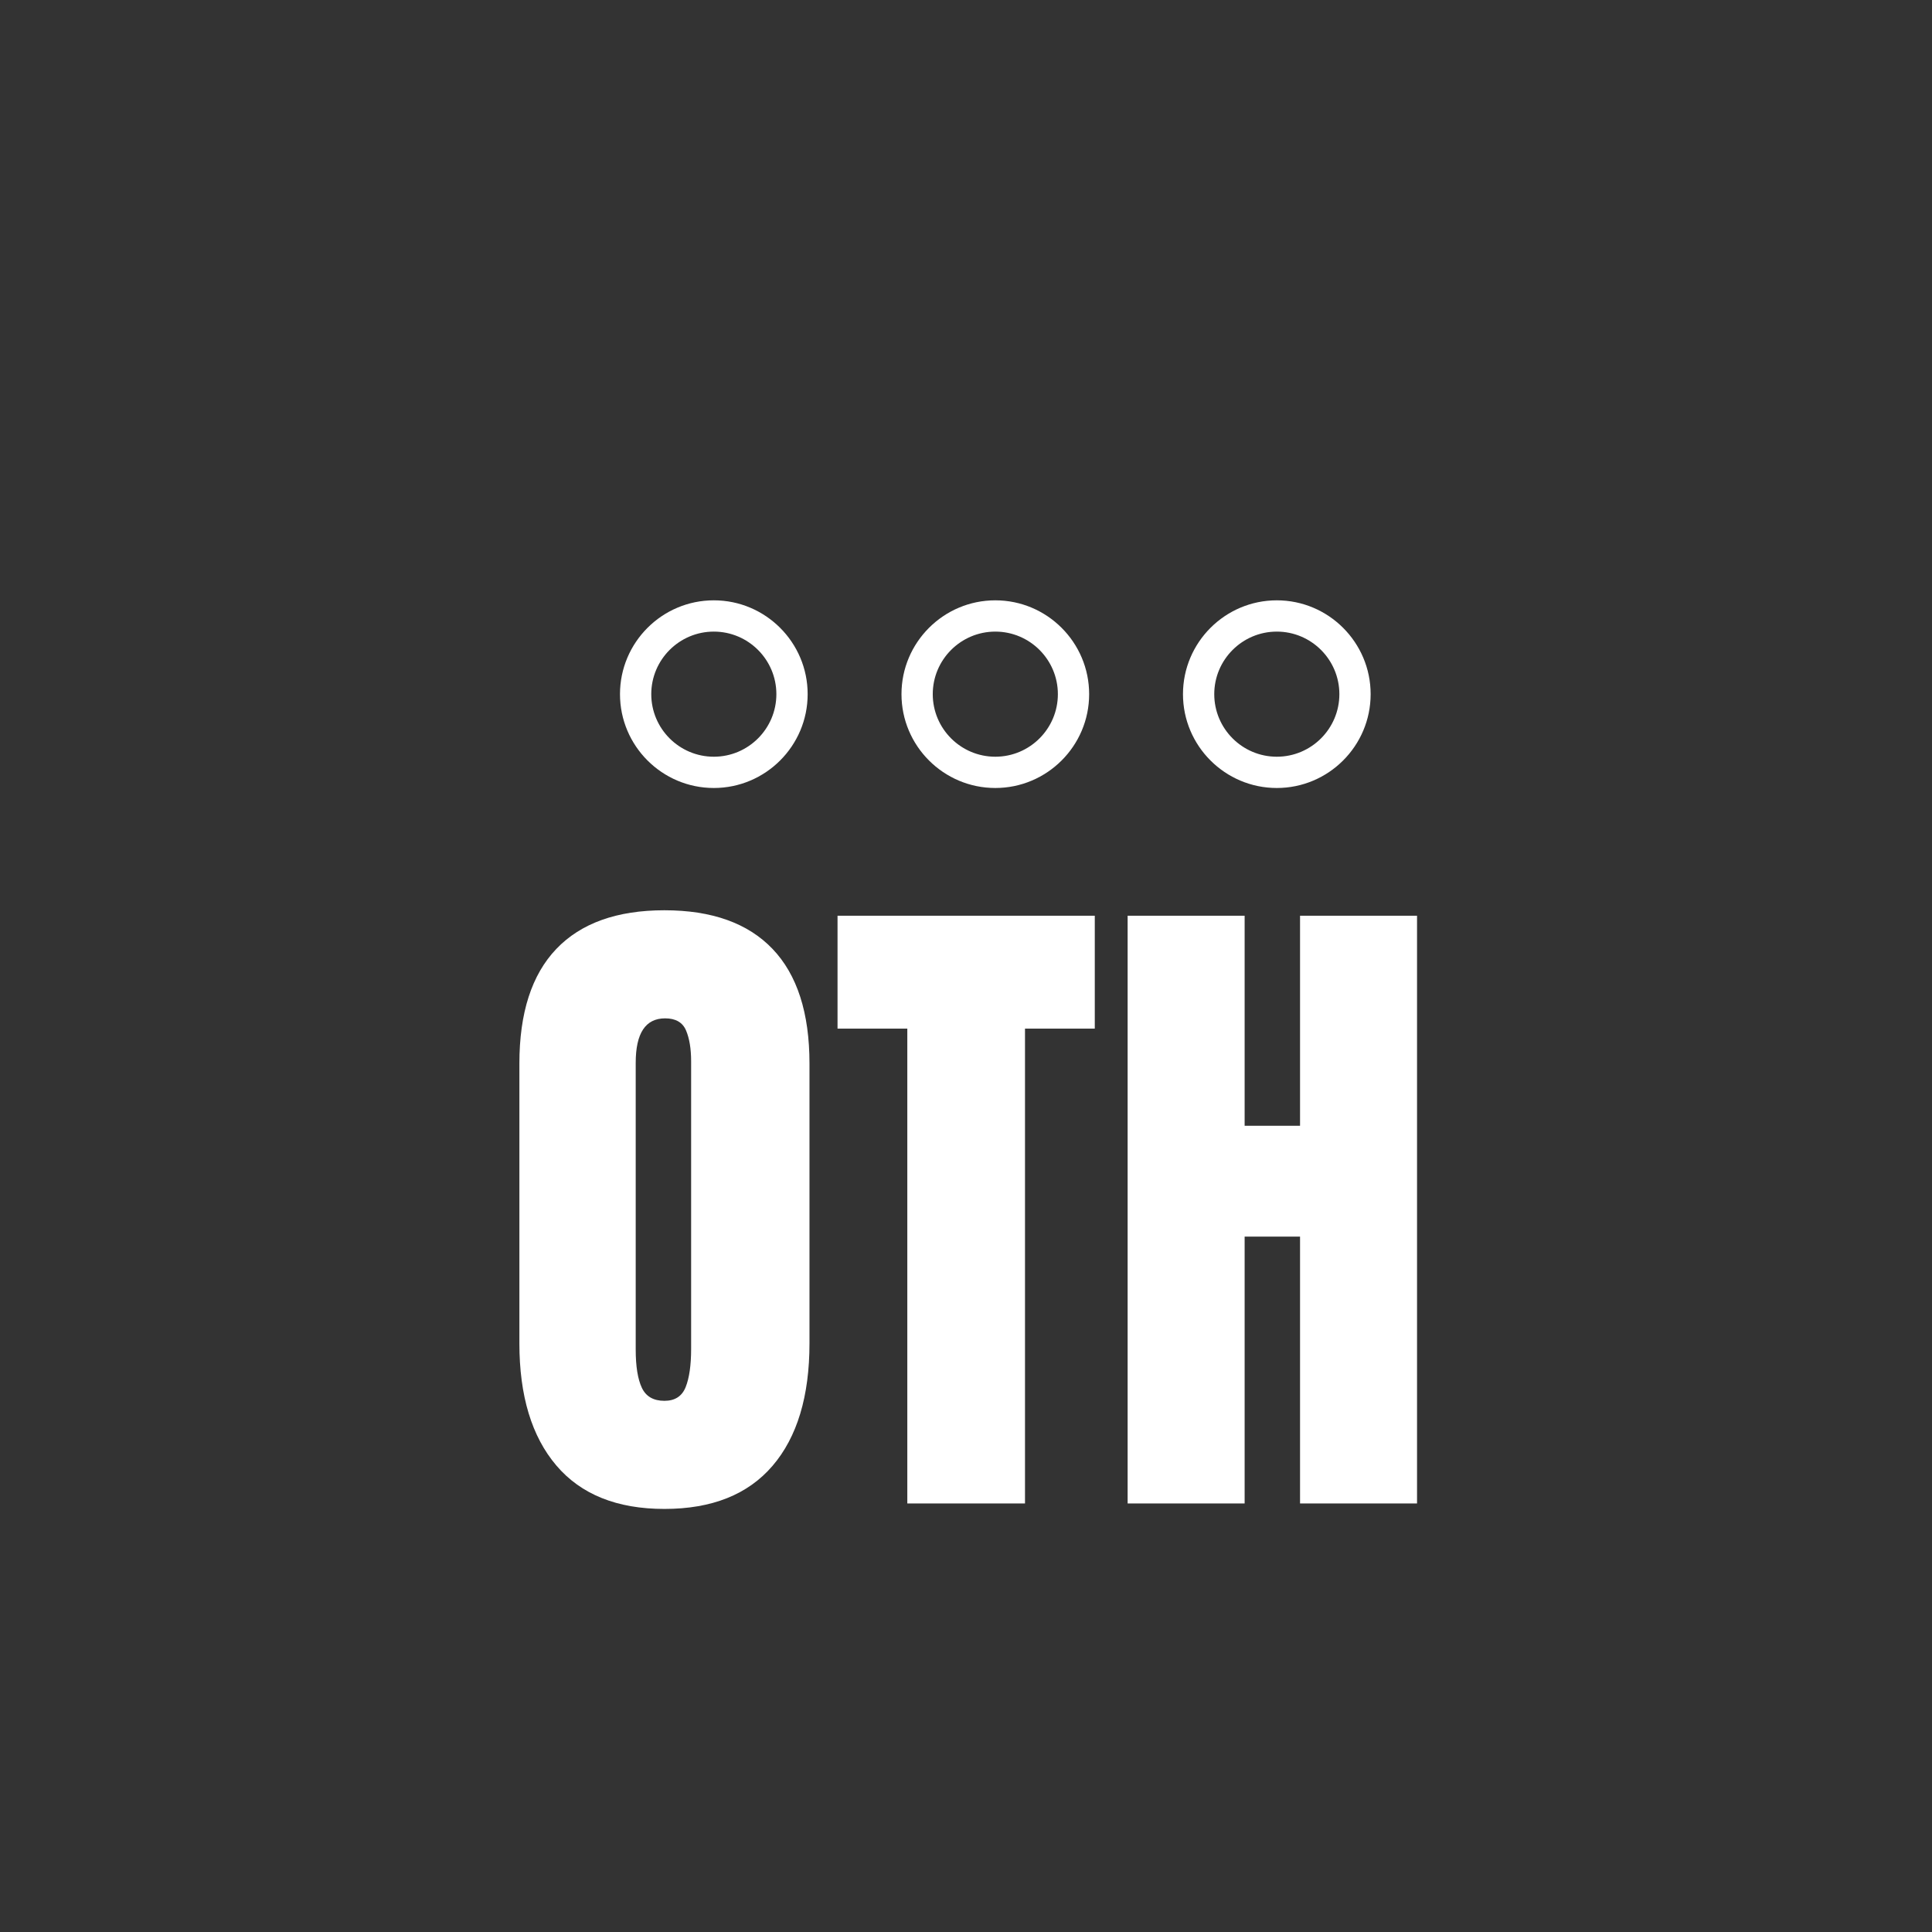
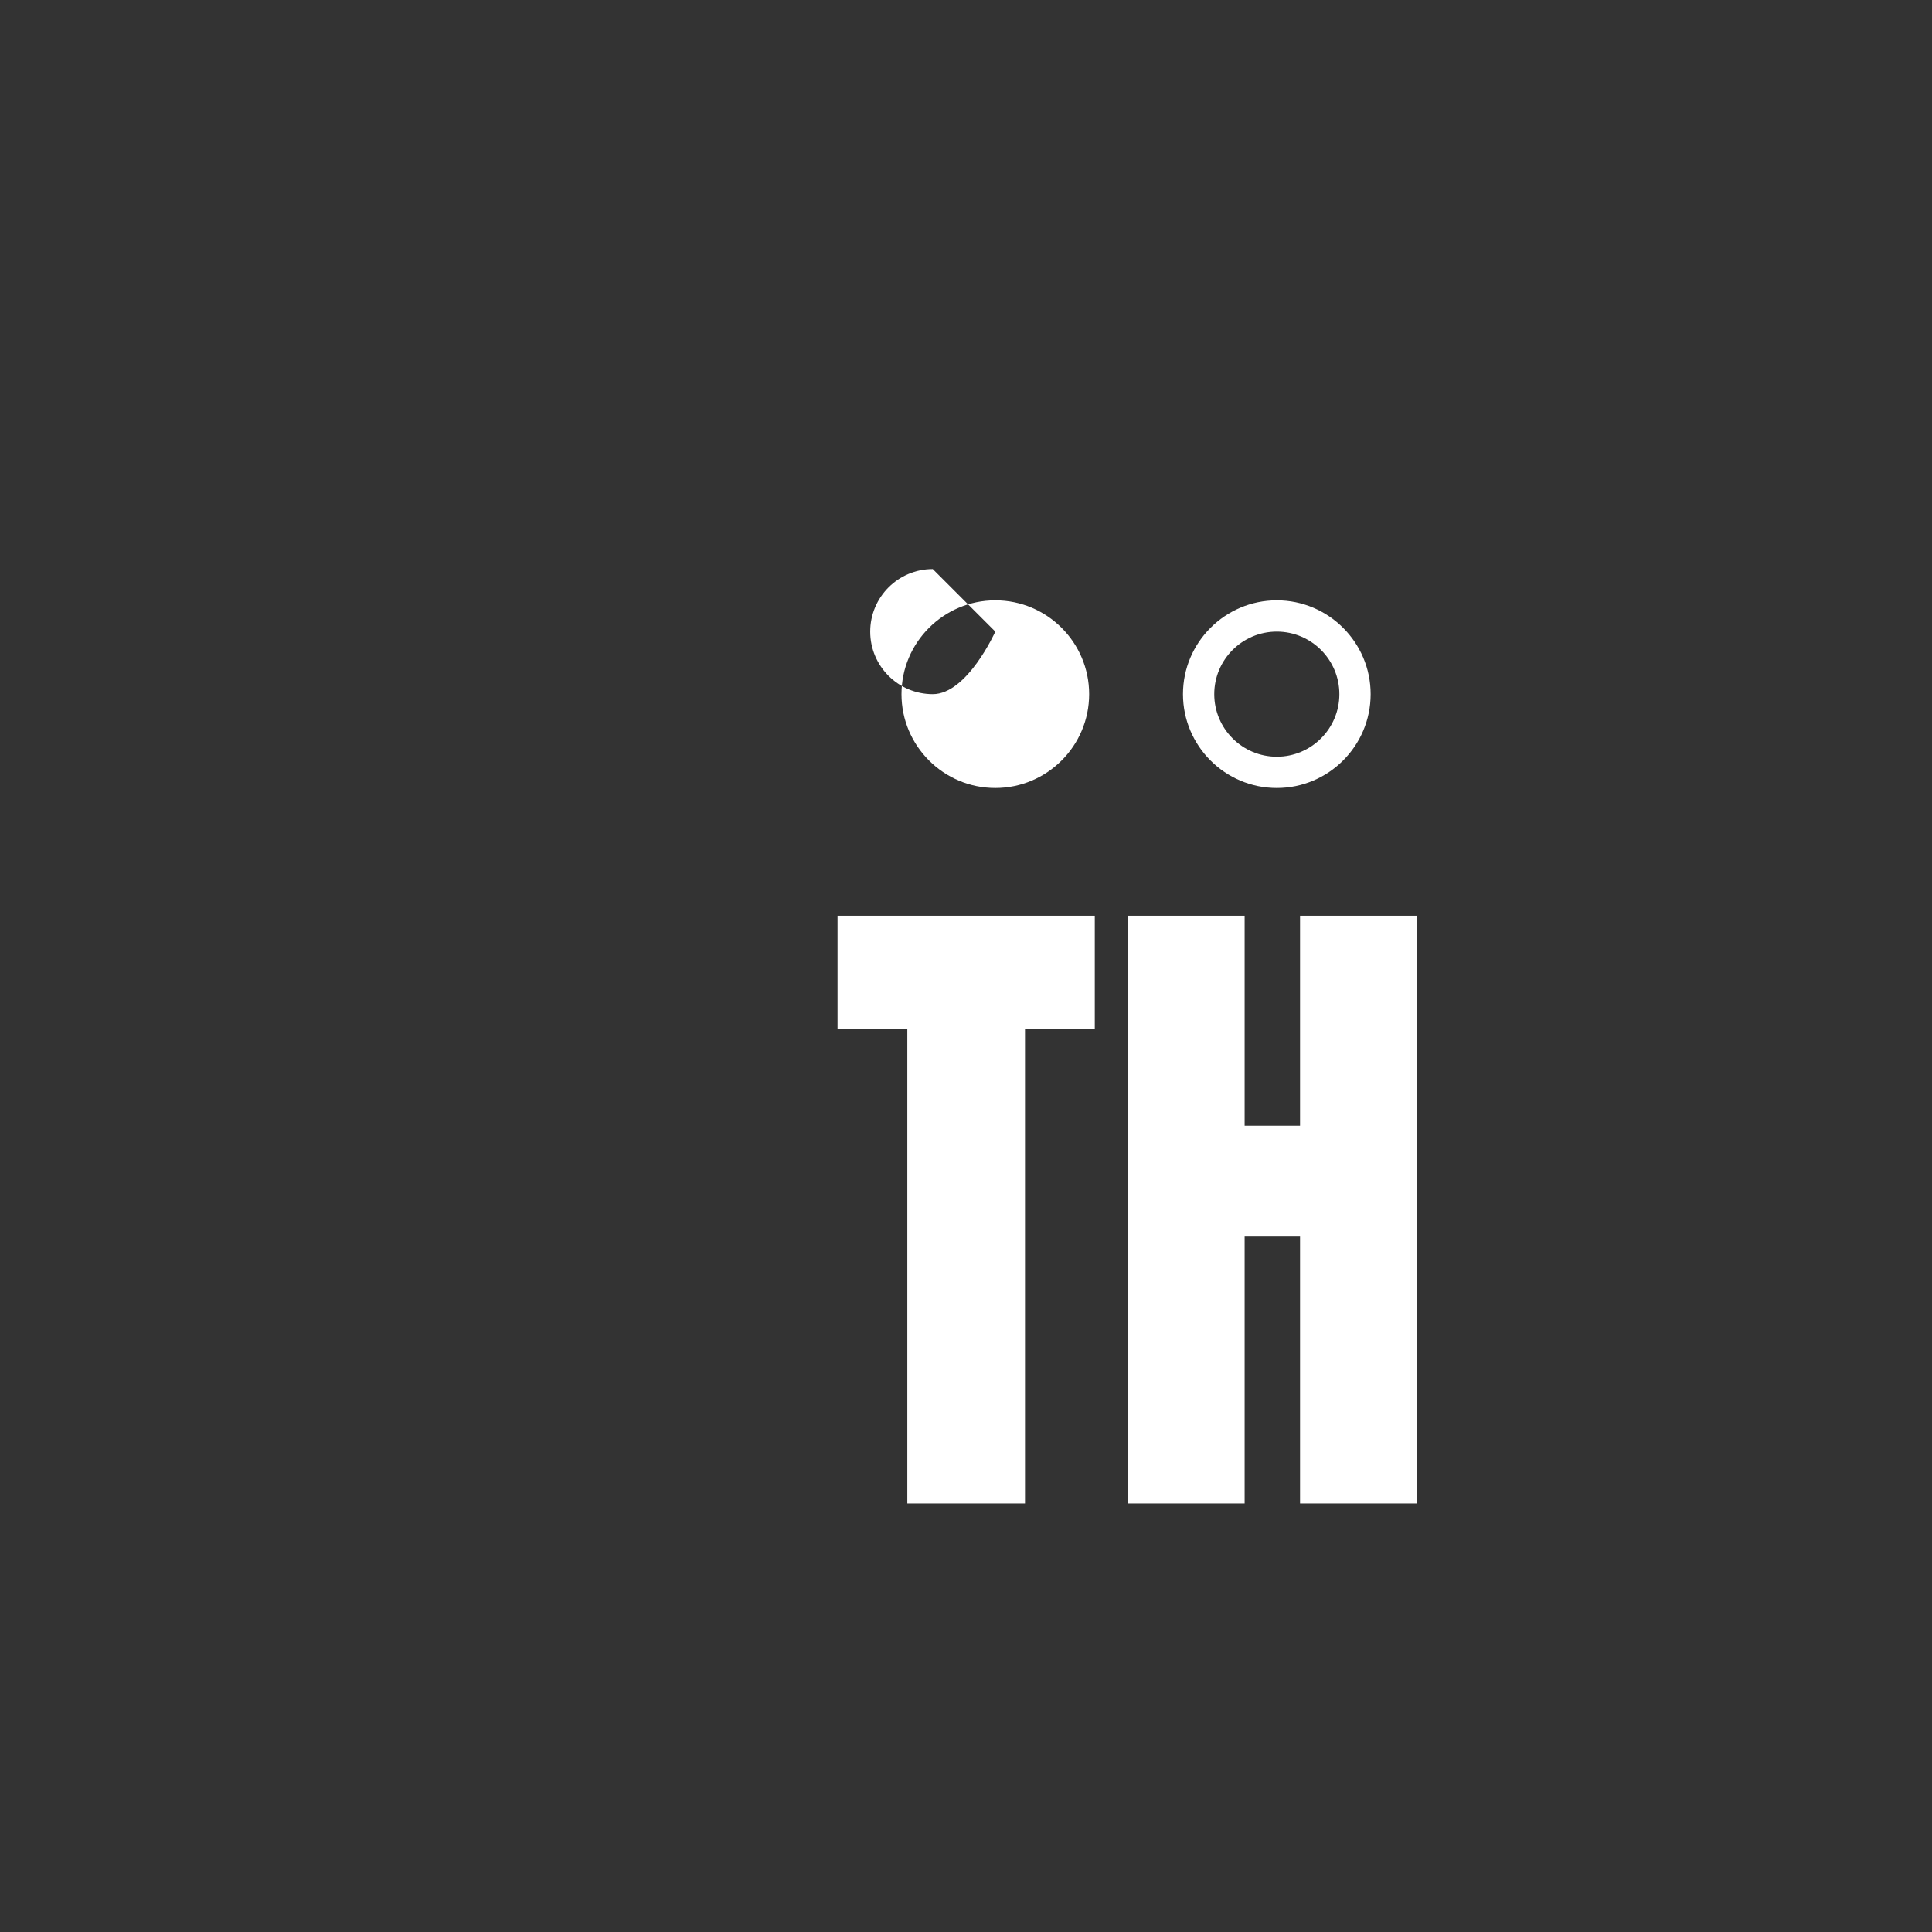
<svg xmlns="http://www.w3.org/2000/svg" id="a" viewBox="0 0 480 480">
  <rect x="0" y="0" width="480" height="480" fill="#333333" stroke="none" />
  <defs>
    <style>.cls-1{fill:#fff;}</style>
  </defs>
-   <path class="cls-1" d="M165.077,226.153c-11.786,0-20.738,3.201-26.857,9.604-6.121,6.403-9.18,15.893-9.18,28.472v69.521c0,13.033,3.059,23.15,9.18,30.345,6.118,7.195,15.071,10.795,26.857,10.795s20.738-3.571,26.859-10.709c6.118-7.138,9.177-17.283,9.177-30.43v-69.521c0-12.578-3.059-22.069-9.177-28.472-6.121-6.403-15.073-9.604-26.859-9.604Zm6.631,108.958c0,4.079-.455,7.257-1.361,9.519-.908,2.267-2.663,3.401-5.269,3.401-2.72,0-4.589-1.077-5.608-3.23s-1.53-5.326-1.53-9.519v-71.224c0-7.366,2.435-11.051,7.309-11.051,2.606,0,4.335,.996,5.184,2.979,.851,1.983,1.276,4.563,1.276,7.731v71.395Z" />
  <polygon class="cls-1" points="208.083 255.559 225.42 255.559 225.42 373.529 254.658 373.529 254.658 255.559 271.996 255.559 271.996 227.51 208.083 227.51 208.083 255.559" />
  <polygon class="cls-1" points="322.993 227.51 322.993 279.696 309.225 279.696 309.225 227.51 280.156 227.51 280.156 373.529 309.225 373.529 309.225 307.233 322.993 307.233 322.993 373.529 352.058 373.529 352.058 227.51 322.993 227.51" />
-   <path class="cls-1" d="M177.347,195.774c12.853,0,23.312-10.459,23.312-23.312s-10.46-23.312-23.312-23.312-23.312,10.459-23.312,23.312,10.46,23.312,23.312,23.312Zm0-38.854c8.571,0,15.541,6.97,15.541,15.542s-6.97,15.542-15.541,15.542-15.542-6.971-15.542-15.542,6.97-15.542,15.542-15.542Z" />
-   <path class="cls-1" d="M247.283,195.774c12.853,0,23.312-10.459,23.312-23.312s-10.459-23.312-23.312-23.312-23.312,10.459-23.312,23.312,10.46,23.312,23.312,23.312Zm0-38.854c8.571,0,15.542,6.97,15.542,15.542s-6.97,15.542-15.542,15.542-15.542-6.971-15.542-15.542,6.971-15.542,15.542-15.542Z" />
+   <path class="cls-1" d="M247.283,195.774c12.853,0,23.312-10.459,23.312-23.312s-10.459-23.312-23.312-23.312-23.312,10.459-23.312,23.312,10.46,23.312,23.312,23.312Zm0-38.854s-6.97,15.542-15.542,15.542-15.542-6.971-15.542-15.542,6.971-15.542,15.542-15.542Z" />
  <path class="cls-1" d="M317.22,195.774c12.853,0,23.312-10.459,23.312-23.312s-10.46-23.312-23.312-23.312-23.312,10.459-23.312,23.312,10.459,23.312,23.312,23.312Zm0-38.854c8.571,0,15.542,6.97,15.542,15.542s-6.971,15.542-15.542,15.542-15.542-6.971-15.542-15.542,6.97-15.542,15.542-15.542Z" />
</svg>